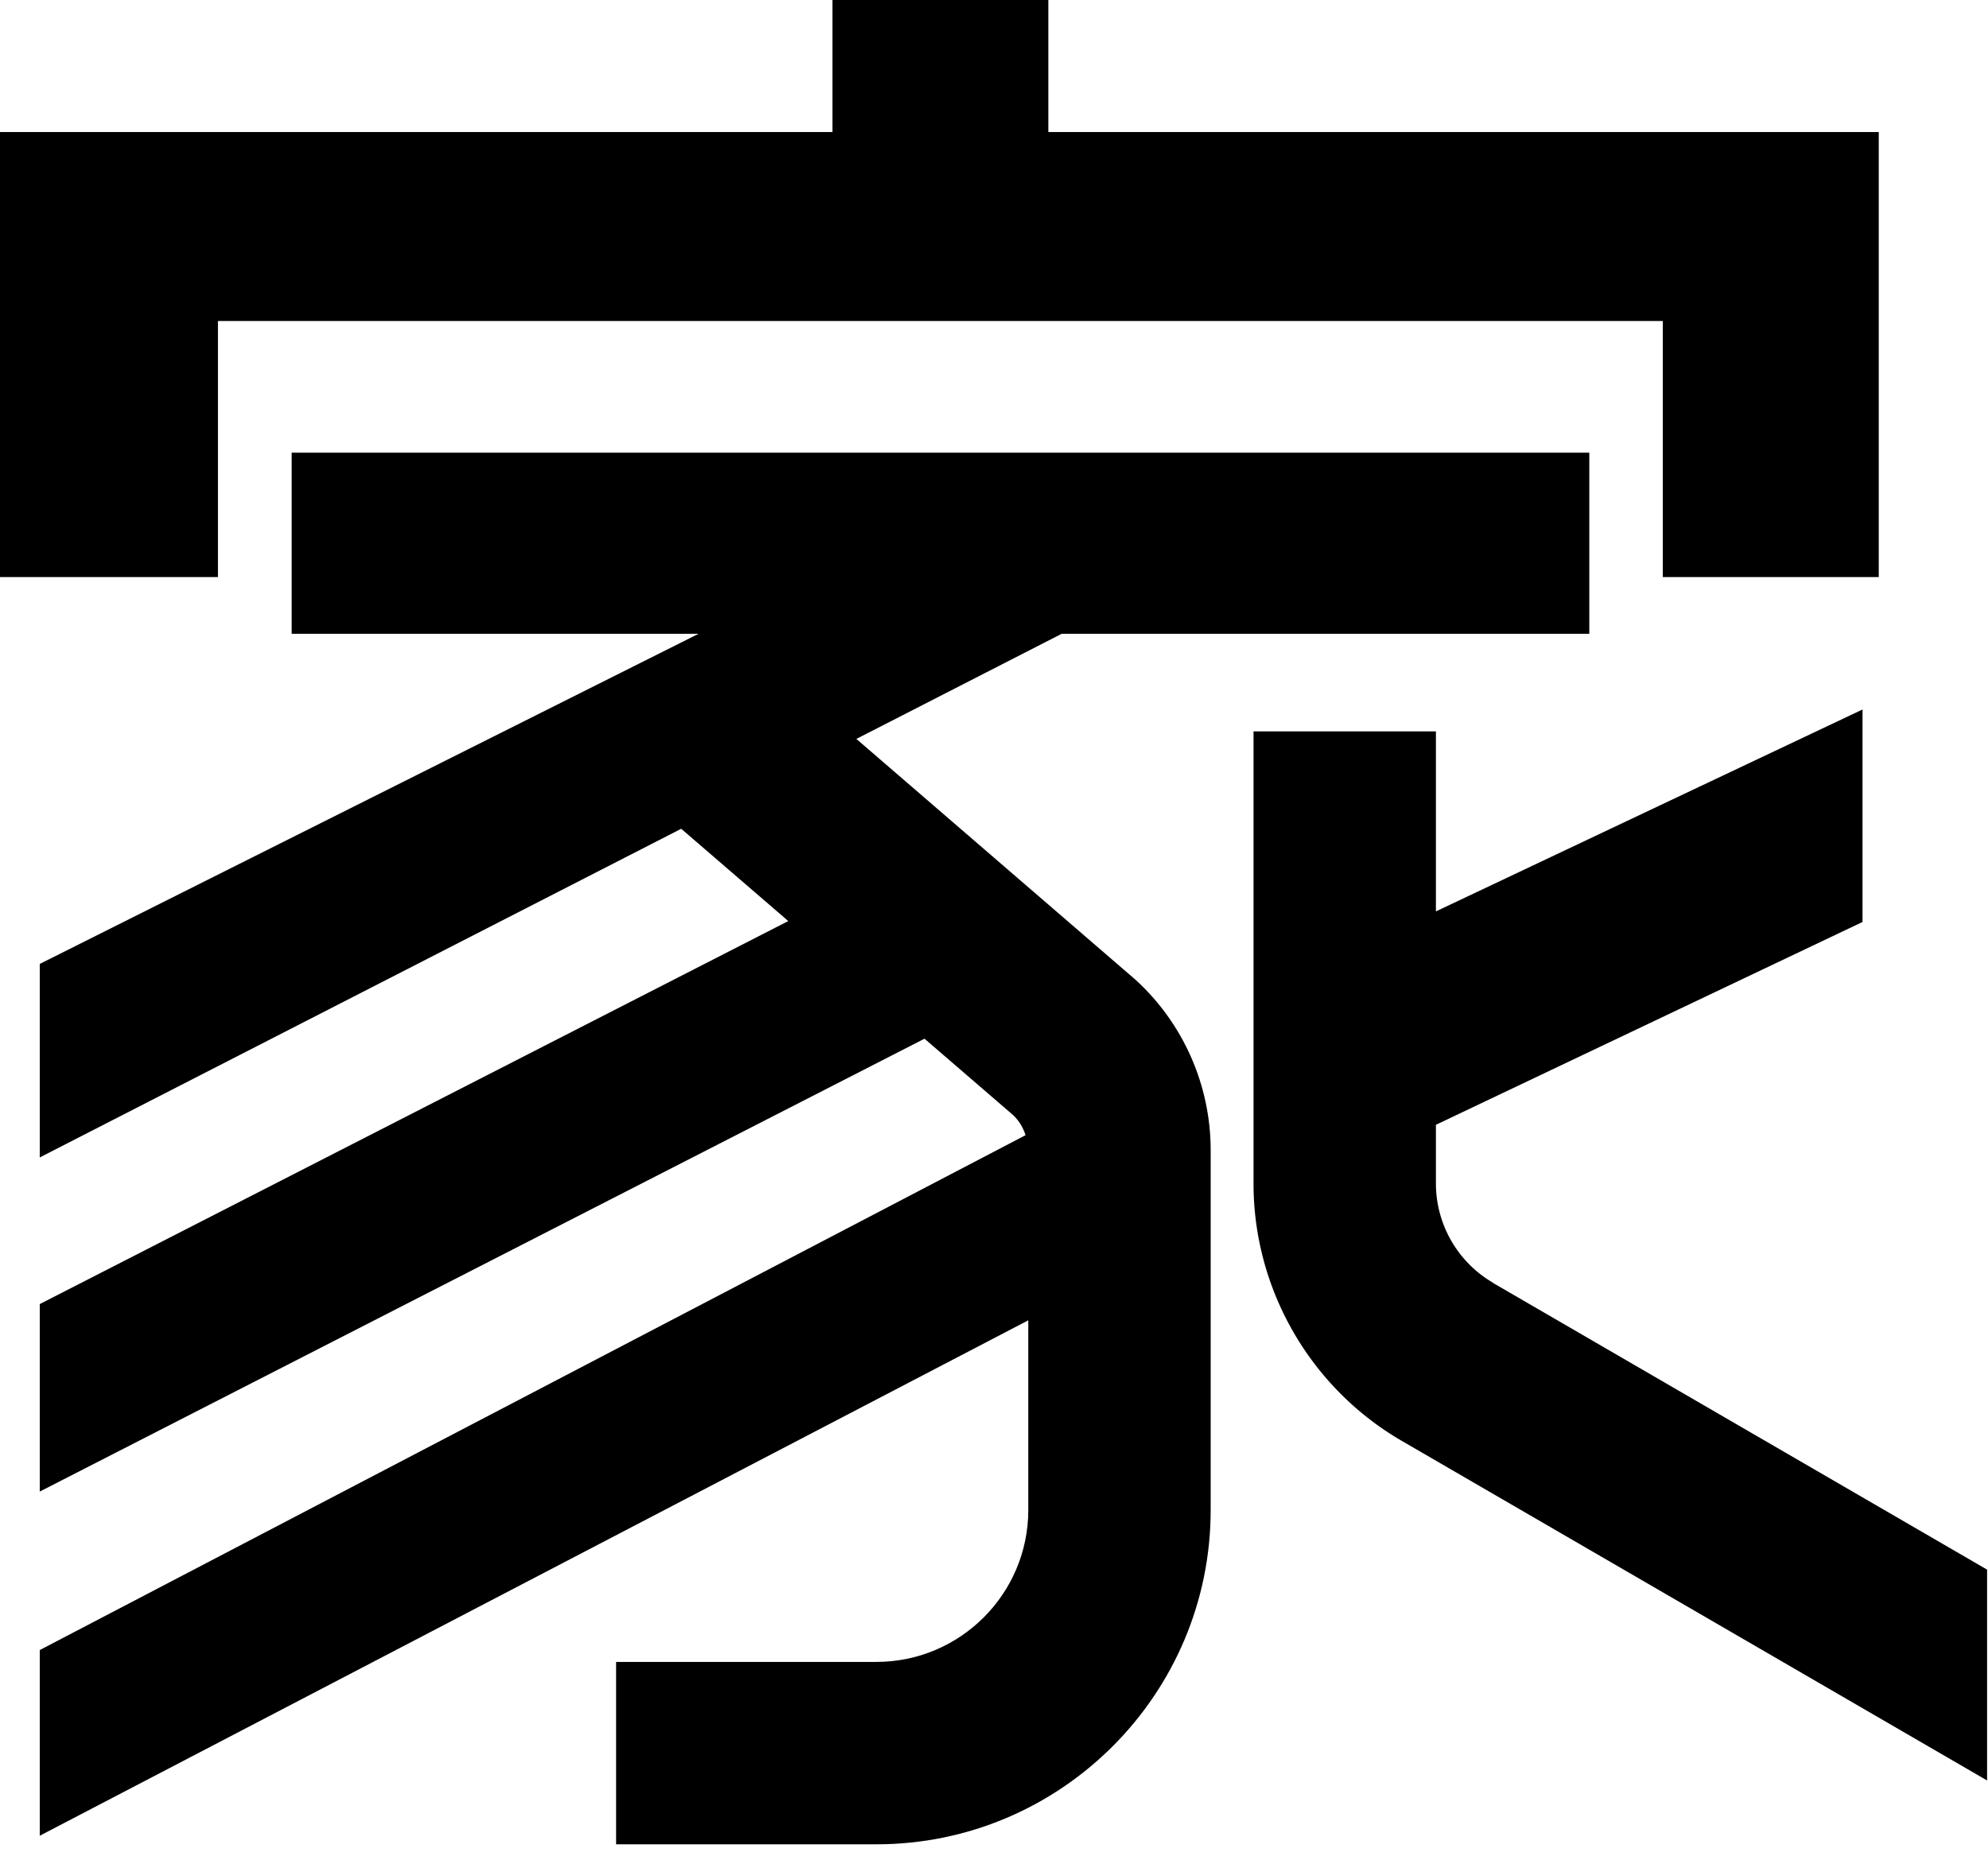
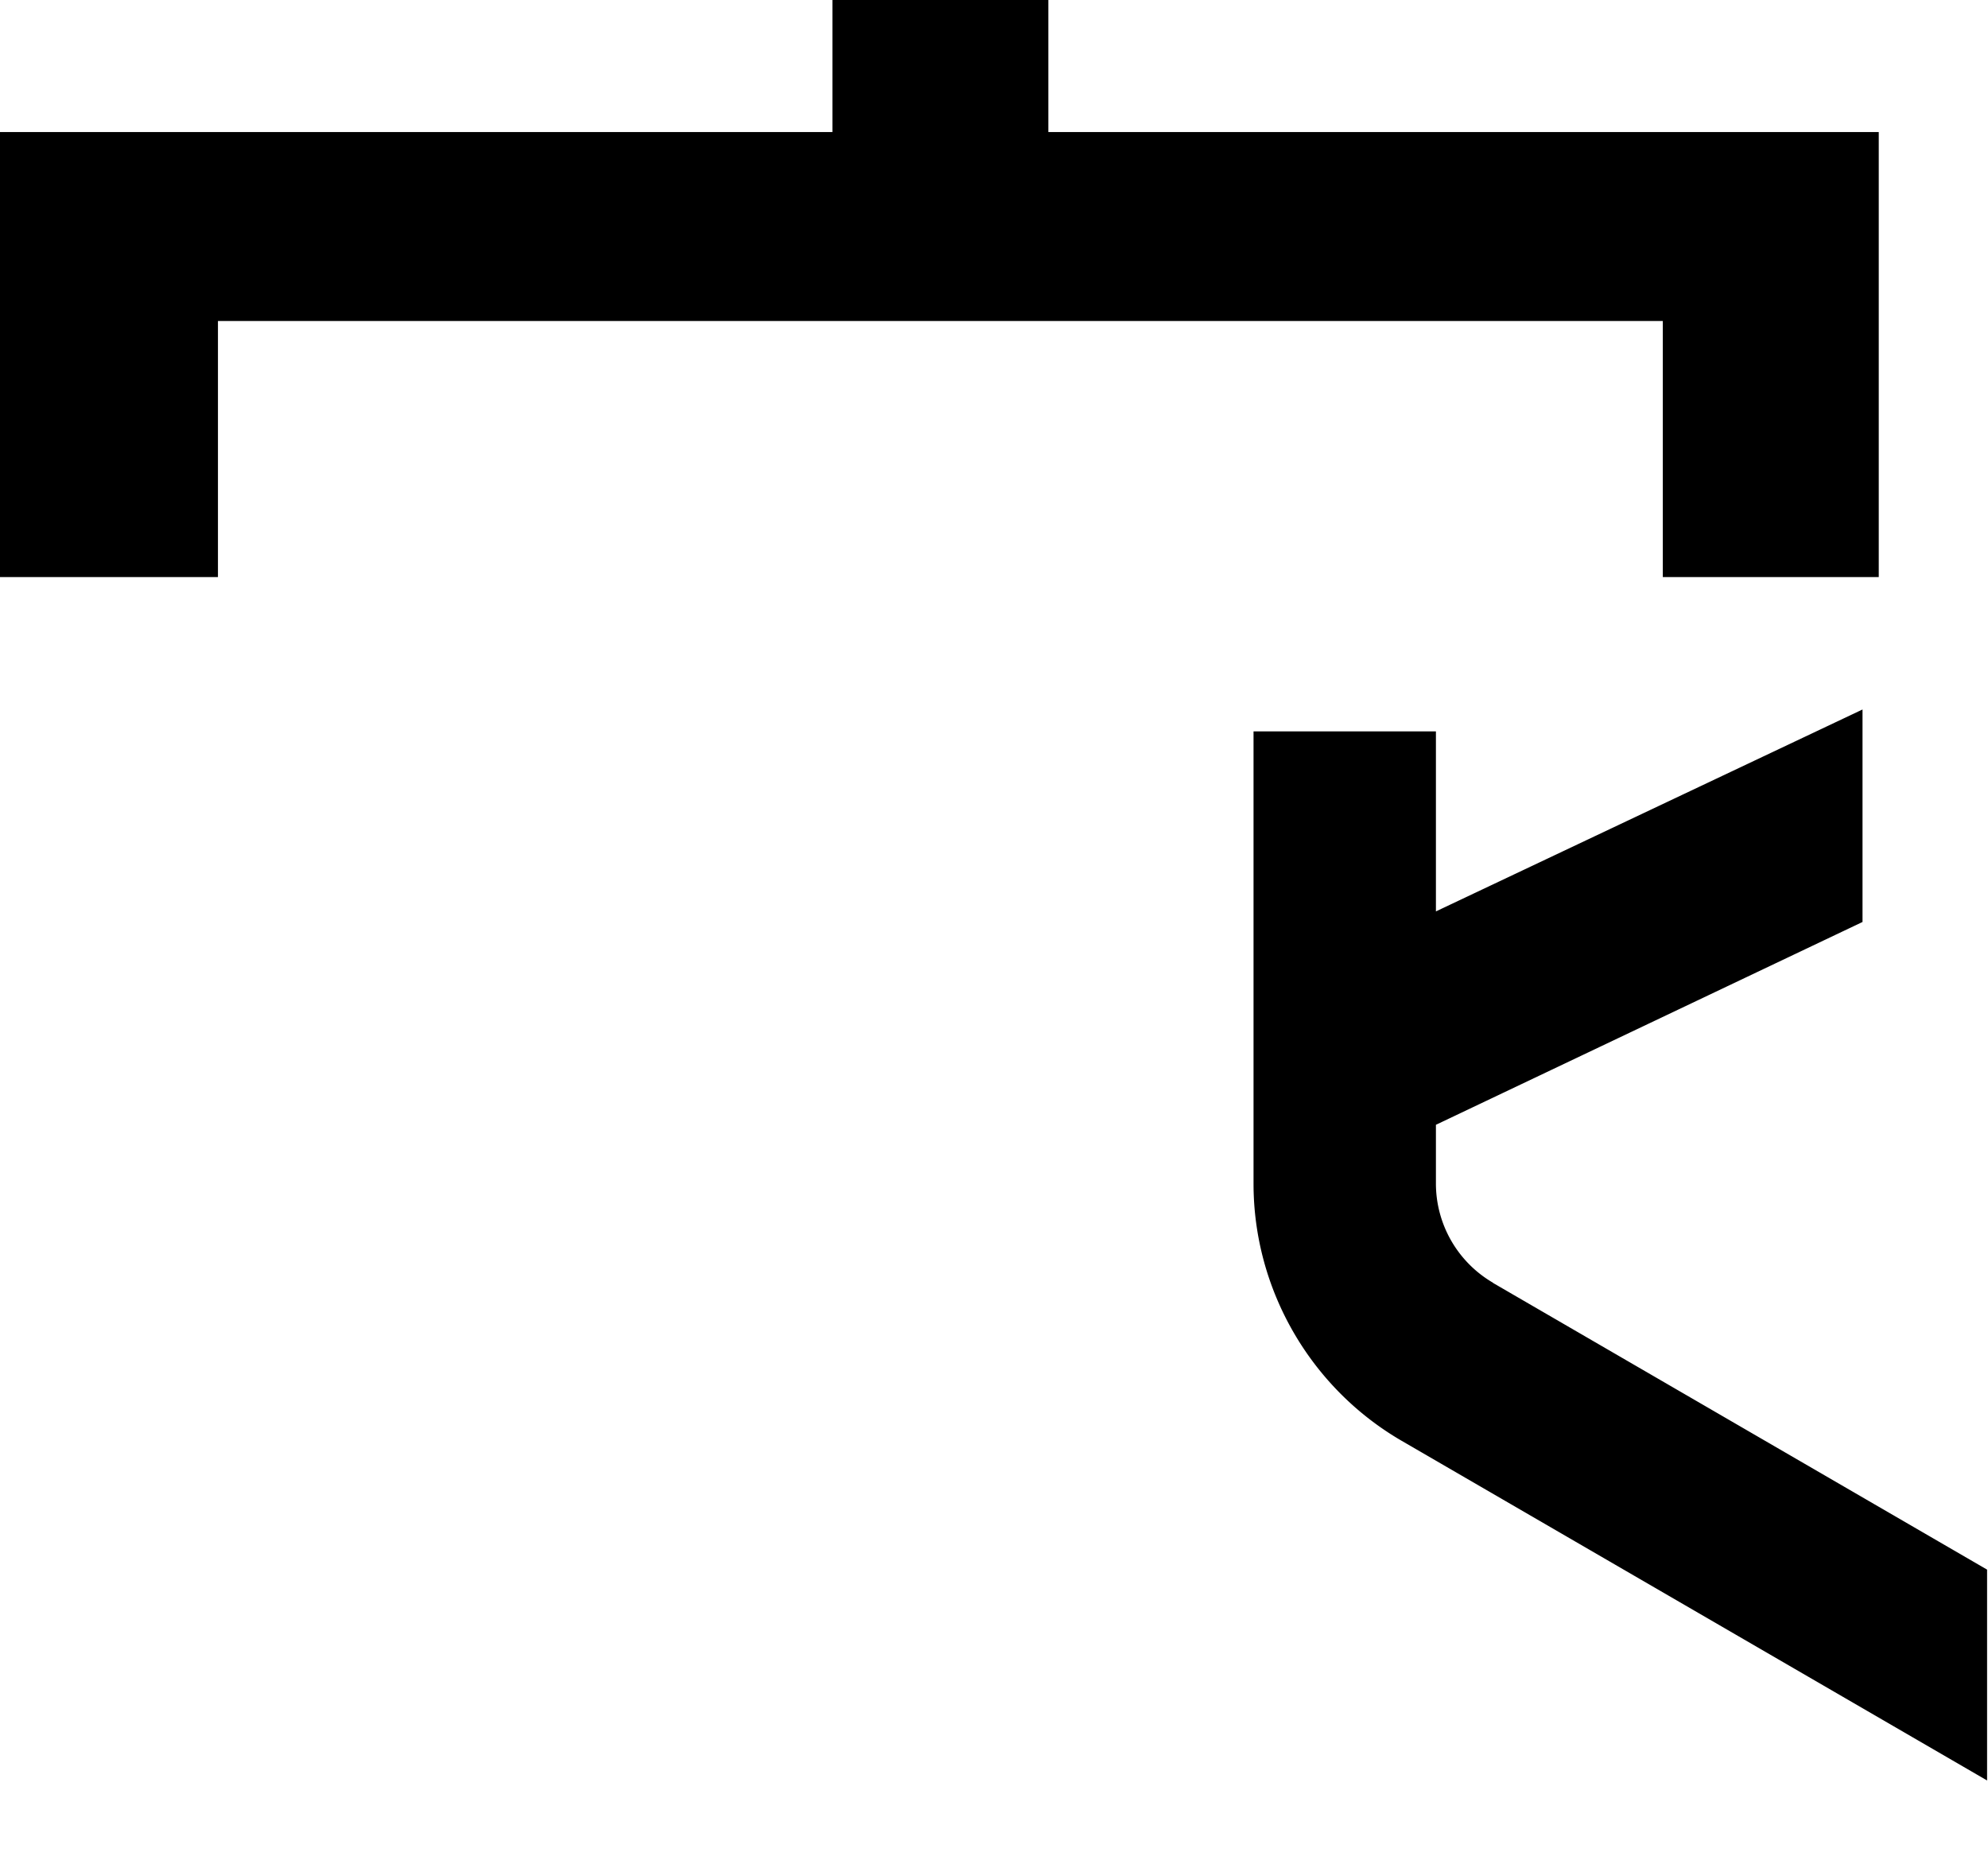
<svg xmlns="http://www.w3.org/2000/svg" width="109" height="102" viewBox="0 0 109 102" fill="none">
  <path d="M11.95 17.6h79.22v14.04h11.84V7.24H57.48V0H45.64v7.24H0v24.4h11.95V17.6z" fill="#000" />
-   <path d="M46.94 40.52l11.27-5.77h28.93v-9.93H15.99v9.93H38.3L2.18 52.85v10.61l35.17-18.02 5.87 5.06-41.04 21v10.28l48.51-24.83 4.86 4.19c.32.3.55.69.68 1.1L2.18 90.47v10.18l54.2-28.26v10.4c0 4.6-3.74 8.33-8.33 8.33H33.78v10h14.27c10.11 0 18.33-8.22 18.33-18.33V63.06c0-3.55-1.5-6.96-4.13-9.35l-15.3-13.2-.01.01z" fill="#000" />
  <path d="M81.86 70.33a6.303 6.303 0 0 1-3.13-5.44v-3.22l23.39-11.12V38.9L78.73 49.97V40.1h-10v24.8c0 5.79 3.11 11.18 8.11 14.09l32.11 18.63V86.06L81.86 70.34v-.01z" fill="#000" />
</svg>